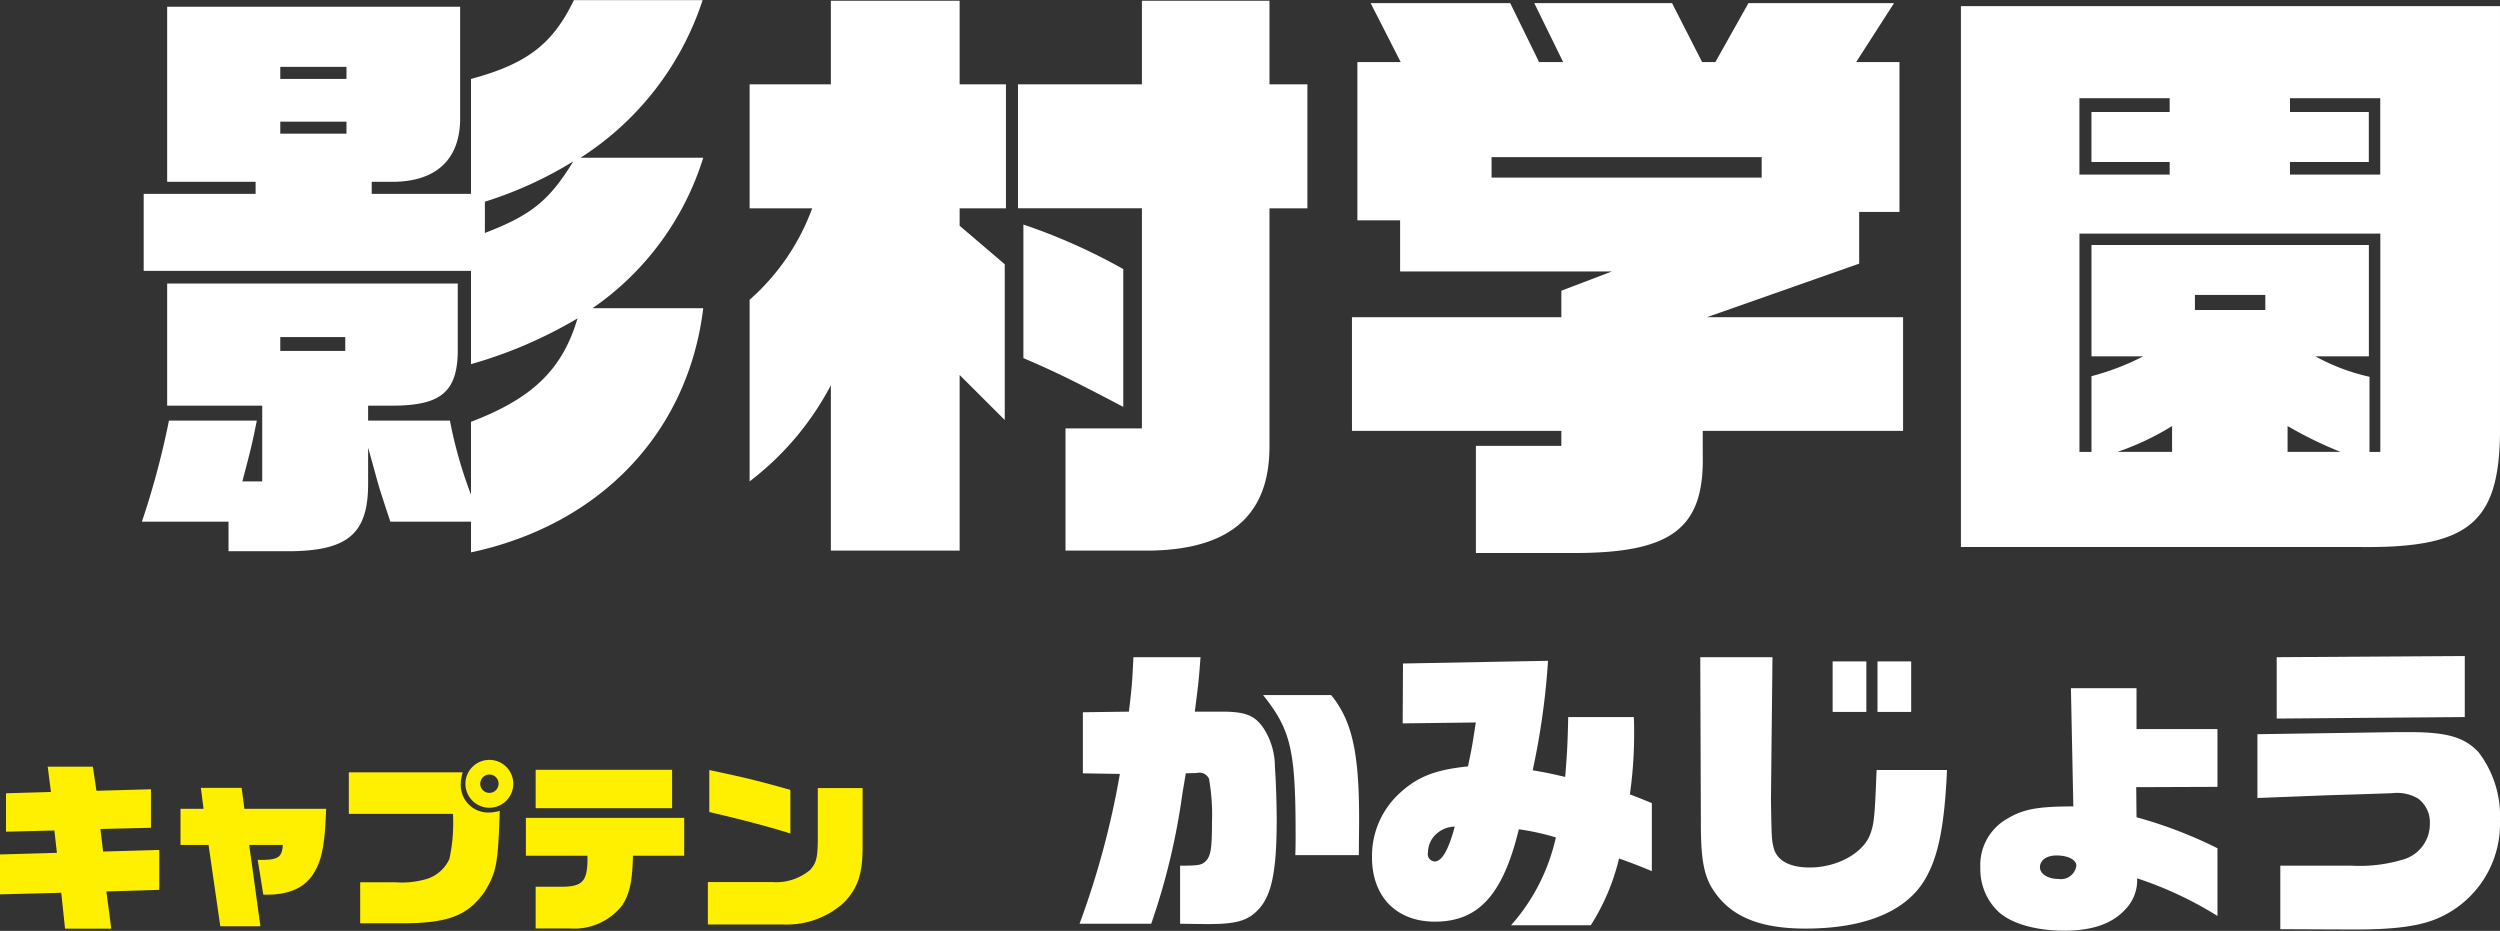
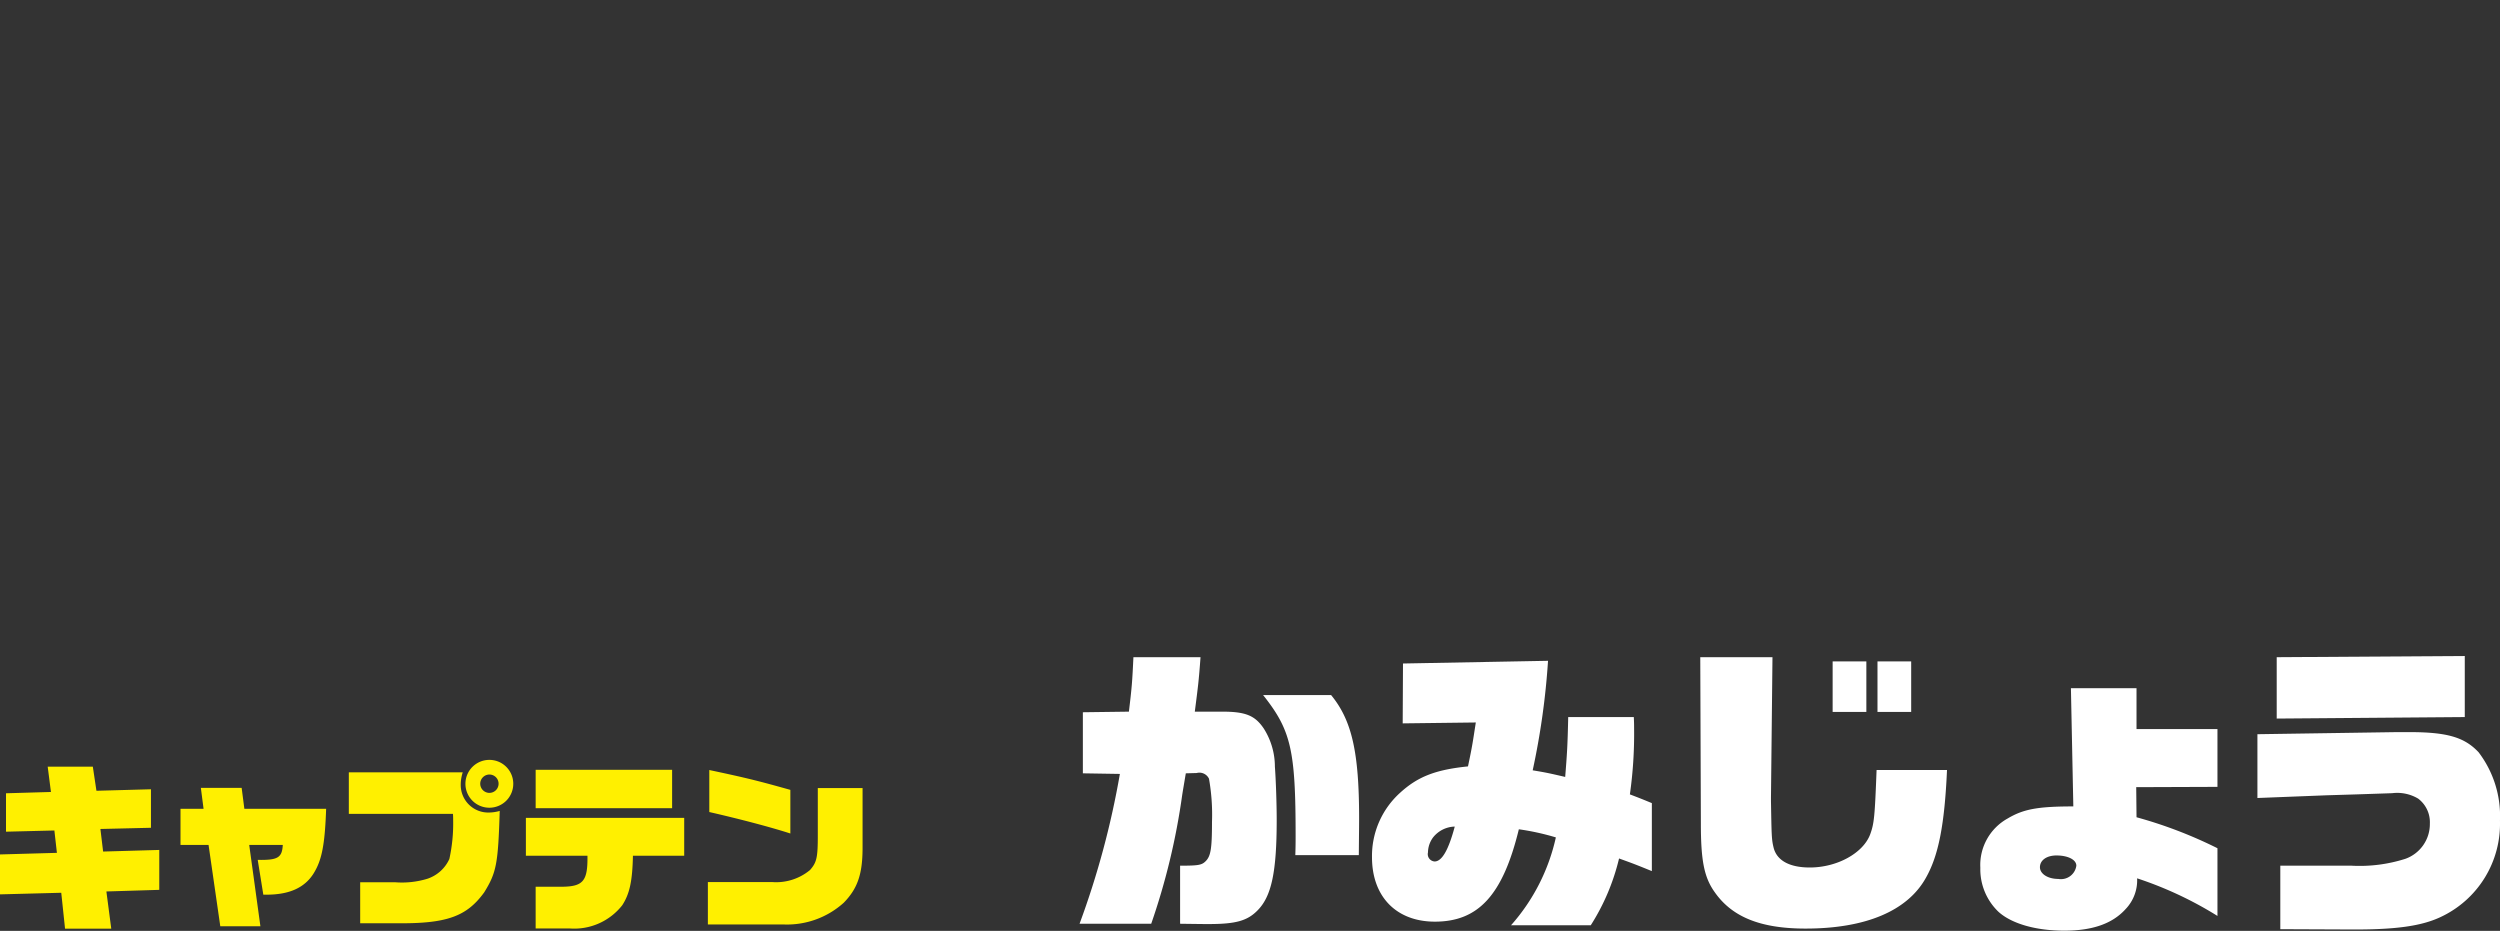
<svg xmlns="http://www.w3.org/2000/svg" id="chara-list_name07.svg" width="249.281" height="92.82" viewBox="0 0 249.281 92.82">
  <rect x="0" y="0" width="249.281" height="92.82" fill="#333333" stroke="none" />
  <defs>
    <style>
      .cls-1 {
        fill: #fff;
      }

      .cls-1, .cls-2 {
        fill-rule: evenodd;
      }

      .cls-2 {
        fill: #fff000;
      }
    </style>
  </defs>
-   <path id="影村学園_" data-name="影村学園 " class="cls-1" d="M395.411,6354.28a82.387,82.387,0,0,1-2.7,10.08h8.639v2.94h6.479c5.52-.12,7.44-1.86,7.44-6.72v-3.6c0.779,2.76.9,3.3,1.2,4.26,0.42,1.32.54,1.68,1.02,3.12h8.039v3.06c12.9-2.76,21.658-11.94,23.157-24.35H437.646a28.437,28.437,0,0,0,11.038-15H436.446a29.521,29.521,0,0,0,12.178-15.72H435.786c-2.1,4.38-4.679,6.36-10.259,7.86v11.46h-9.9v-1.2h2.04c4.38,0,6.719-2.22,6.779-6.18v-11.28H395.231v17.46h8.819v1.2H392.891v7.68h32.636v9.3a44.641,44.641,0,0,0,10.619-4.56c-1.5,5.1-4.5,7.98-10.619,10.31v7.26a43.484,43.484,0,0,1-2.1-7.38h-8.159v-1.49h2.4c4.98,0,6.6-1.44,6.539-5.82v-6.36H395.231v12.18h9.479v7.55h-1.98c0.66-2.52.96-3.6,1.44-6.06h-8.759Zm11.1-6.95v-1.38h6.479v1.38H406.51Zm0-21.66v-1.2h6.6v1.2h-6.6Zm0-5.46v-1.2h6.6v1.2h-6.6Zm20.4,12.24a38.84,38.84,0,0,0,8.819-4.02c-2.4,3.9-4.14,5.34-8.819,7.14v-3.12Zm26.4,27.89a28.979,28.979,0,0,0,8.1-9.59v16.49h12.839v-17.51l4.5,4.49v-15.53l-4.5-3.84v-1.74h4.619v-12.36h-4.619v-8.34H461.41v8.34h-8.1v12.36h6.239a22.418,22.418,0,0,1-6.239,9.12v18.11Zm26.757-39.59v12.36h12.358v21.95h-7.619v12.18h8.639c7.859-.18,11.7-3.6,11.7-10.38v-23.75h3.779v-12.36h-3.779v-8.34H492.426v8.34H480.068Zm0.54,27.3c3.239,1.38,5.159,2.34,9.959,4.86v-13.74a58.628,58.628,0,0,0-9.959-4.44v13.32Zm32.763,7.25h20.878v1.5H525.73v10.68h9.479c10.018,0.06,13.318-2.4,13.138-9.84v-2.34h19.977v-11.33H548.767l15.178-5.34v-5.16h4.019v-14.94h-4.319l3.78-5.88H552.906l-3.3,5.88h-1.32l-3-5.88H531.549l2.88,5.88h-2.4l-2.88-5.88H515.231l3,5.88h-4.32v15.78h4.26v5.1h21.117l-5.039,1.92v2.64H513.371v11.33Zm13.919-25.25v-2.04h26.936v2.04H527.29Zm100.554-17.1H574.091v53.93h39.475c11.039,0.18,14.158-2.28,14.278-11.28v-42.65Zm-23.4,30.3h-7.019v-1.5h7.019v1.5Zm10.319-6.48H587.11v11.1h5.159a24.957,24.957,0,0,1-5.159,1.98v7.55h-1.2v-21.77h30v21.77h-1.08v-7.49a20.355,20.355,0,0,1-5.4-2.04h5.339v-11.1Zm-28.856-7.02v-7.62h9v1.38h-7.8v4.98h7.8v1.26h-9Zm3.779,27.65a26.124,26.124,0,0,0,5.46-2.58v2.58h-5.46Zm16.978,0v-2.58a39.65,39.65,0,0,0,5.279,2.58h-5.279Zm0.24-27.65v-1.26h7.859v-4.98h-7.859v-1.38h9v7.62h-9Z" transform="translate(-378.563 -6312.34)" />
  <path id="かみじょう" class="cls-1" d="M493.353,6404.45a67.274,67.274,0,0,0,3.09-12.84c0.09-.57.21-1.26,0.36-2.16l1.08-.03a1.056,1.056,0,0,1,1.231.57,20.508,20.508,0,0,1,.3,4.29c0,2.67-.12,3.42-0.63,3.93-0.39.39-.721,0.45-2.551,0.45v5.79c2.221,0.03,2.251.03,2.851,0.03,2.73,0,3.87-.33,4.89-1.38,1.381-1.41,1.891-3.84,1.891-9,0-1.71-.09-4.14-0.18-5.31a7.093,7.093,0,0,0-1.11-3.81c-0.871-1.29-1.8-1.68-4.141-1.68H497.7c0.33-2.58.39-2.97,0.57-5.43h-6.691c-0.12,2.52-.15,2.91-0.45,5.43l-4.591.06v6.09l3.691,0.06a84.75,84.75,0,0,1-4.021,14.94h7.142Zm20.7-6.84c0.03-3.06.03-3.21,0.03-3.69,0-6.57-.72-9.75-2.79-12.27h-6.781c2.79,3.51,3.24,5.49,3.24,14.04,0,0.39,0,1.08-.03,1.92h6.331Zm23.129,6.99a21.742,21.742,0,0,0,2.821-6.66c1.41,0.51,1.65.6,3.27,1.26v-6.78c-1.02-.42-1.17-0.48-2.19-0.87a43.187,43.187,0,0,0,.42-6.57c0-.18,0-0.63-0.03-1.14h-6.541c-0.06,2.88-.12,3.69-0.3,5.97-1.561-.36-1.8-0.42-3.241-0.66a74.16,74.16,0,0,0,1.53-10.92l-14.462.27-0.03,5.97,7.291-.09c-0.3,1.92-.33,2.25-0.78,4.38-3.241.33-5.011,1.02-6.781,2.64a8.488,8.488,0,0,0-2.791,6.42c0,3.93,2.431,6.42,6.271,6.42,4.351,0,6.781-2.67,8.372-9.21a24.55,24.55,0,0,1,3.69.81,19.533,19.533,0,0,1-4.47,8.76h7.951Zm-13.562-9.84c-0.63,2.37-1.291,3.48-2.011,3.48a0.733,0.733,0,0,1-.66-0.9,2.583,2.583,0,0,1,.51-1.5A2.851,2.851,0,0,1,523.623,6394.76Zm42.062-5.64c-0.18,4.65-.24,5.31-0.63,6.39-0.69,1.89-3.3,3.33-6.031,3.33-2.011,0-3.271-.69-3.6-1.95-0.21-.84-0.21-1.23-0.27-4.65v-0.39l0.15-13.98h-7.2l0.06,16.59c0,3.72.33,5.37,1.38,6.84,1.74,2.49,4.591,3.63,9.062,3.63,6,0,10.171-1.77,12-5.07,1.26-2.22,1.86-5.31,2.1-10.74h-7.021Zm-4.381-5.79h3.361v-5.04H561.3v5.04Zm4.471,0h3.36v-5.04h-3.36v5.04Zm33.9,13.59a44.328,44.328,0,0,0-8.071-3.09l-0.03-3,8.1-.03v-5.76h-8.071v-4.08h-6.541l0.24,11.79c-3.541,0-4.981.27-6.542,1.2a5.3,5.3,0,0,0-2.73,4.92,5.87,5.87,0,0,0,1.8,4.38c1.32,1.2,3.751,1.89,6.571,1.89,2.791,0,4.8-.69,6.121-2.16a4.14,4.14,0,0,0,1.141-3.06,37.018,37.018,0,0,1,8.011,3.75v-6.75Zm-16.053.72c1.14,0,1.981.42,1.981,1.02a1.549,1.549,0,0,1-1.8,1.32c-1.05,0-1.83-.51-1.83-1.17C581.973,6398.12,582.633,6397.64,583.623,6397.64Zm20.039-5.73,6.9-.27,2.971-.09,3.571-.12a4.075,4.075,0,0,1,2.58.54,2.942,2.942,0,0,1,1.17,2.49,3.678,3.678,0,0,1-2.43,3.51,14.974,14.974,0,0,1-5.371.69h-7.111v6.33l6.961,0.03c4.471,0.03,7.081-.33,9-1.23a10.255,10.255,0,0,0,5.942-9.63,10.492,10.492,0,0,0-2.131-6.81c-1.41-1.5-3.12-2.01-6.961-2.01h-1.11l-13.983.21v6.36Zm1.921-7.92,18.753-.15v-6.09l-18.753.12v6.12Z" transform="translate(-378.563 -6312.34)" />
  <path id="キャプテン" class="cls-2" d="M378.551,6401.52l6.12-.16,0.378,3.58h4.608l-0.486-3.71,5.274-.16v-3.98l-5.6.16-0.27-2.25,5.04-.12v-3.84l-5.436.15-0.36-2.4h-4.5l0.324,2.52-4.482.13v3.83l4.824-.12,0.252,2.23-5.688.16v3.98Zm18-4.93h2.807l1.17,8.11h4l-1.116-8.11h3.348c-0.072,1.27-.486,1.53-2.5,1.49l0.558,3.47h0.324c2.25,0,3.78-.68,4.68-2.1,0.828-1.32,1.134-2.85,1.26-6.46h-8.154l-0.27-2.09h-4.068l0.27,2.09h-2.3v3.6Zm16.793-3.1h10.386c0.018,0.29.018,0.47,0.018,0.58a16.556,16.556,0,0,1-.378,3.92,3.678,3.678,0,0,1-2.214,1.98,8.707,8.707,0,0,1-3.222.34h-3.456v4.09h3.654c4.968,0.05,6.966-.67,8.712-3.08,1.224-1.98,1.386-2.84,1.548-8.12a4.107,4.107,0,0,1-1.08.16,2.744,2.744,0,0,1-2.808-2.77,4.045,4.045,0,0,1,.2-1.24H413.345v4.14Zm14.058-5.38a2.385,2.385,0,1,0,2.34,2.37A2.38,2.38,0,0,0,427.4,6388.11Zm-0.054,1.46a0.915,0.915,0,1,1-.9.91A0.922,0.922,0,0,1,427.349,6389.57Zm3.654,8.1h6.138c0.036,2.52-.414,3.07-2.556,3.09h-2.61v4.16h3.4a6.085,6.085,0,0,0,5.238-2.32c0.738-1.14,1.008-2.41,1.062-4.93h5.112v-3.78H431v3.78Zm0.972-4.74h13.608v-3.83H431.975v3.83Zm17.172,11.59h7.524a8.45,8.45,0,0,0,6.03-2.17c1.368-1.41,1.872-2.83,1.872-5.48v-5.95h-4.464v4.75c0,2.18-.108,2.66-0.774,3.42a5.293,5.293,0,0,1-3.816,1.2h-6.372v4.23Zm8.226-13.42c-3.186-.89-4.14-1.14-8.082-1.98v4.19c2.934,0.67,6.066,1.49,8.082,2.14v-4.35Z" transform="translate(-378.563 -6312.34)" />
</svg>